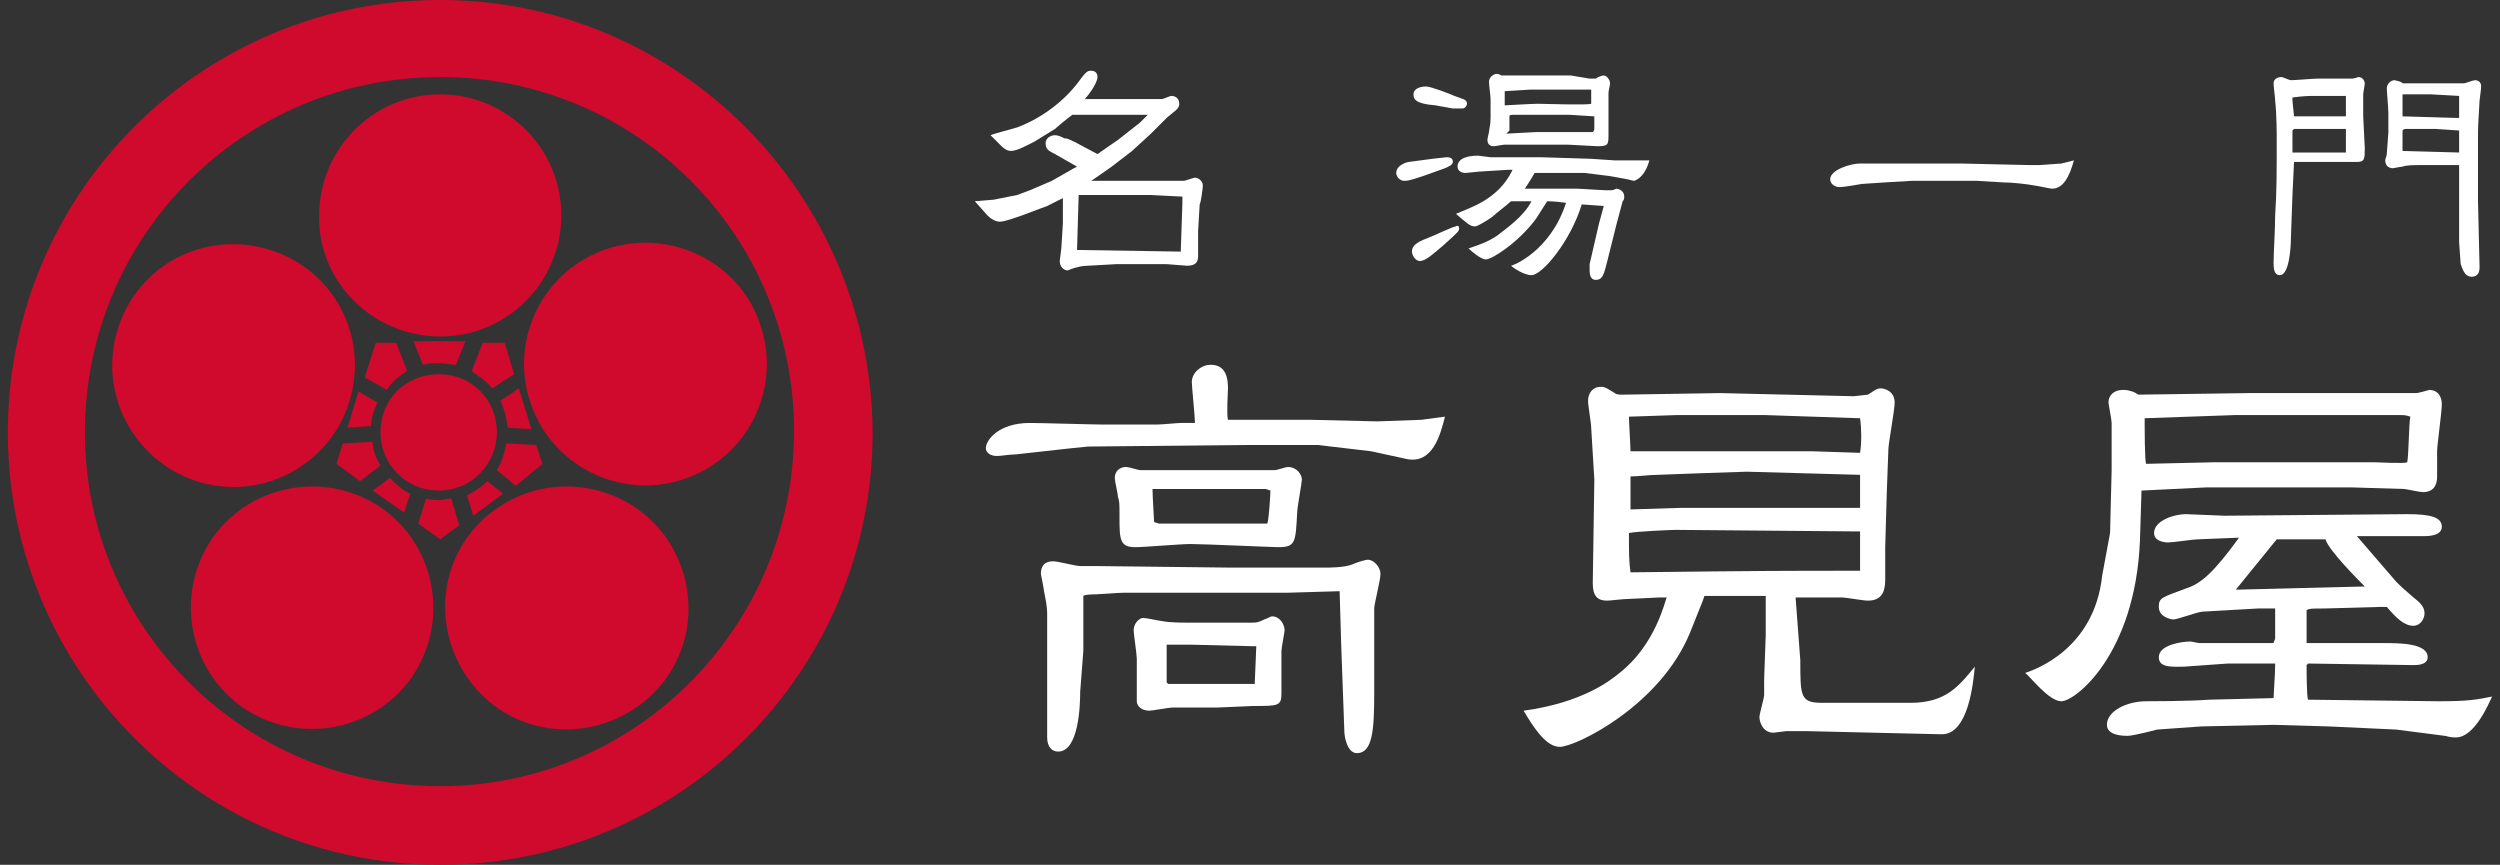
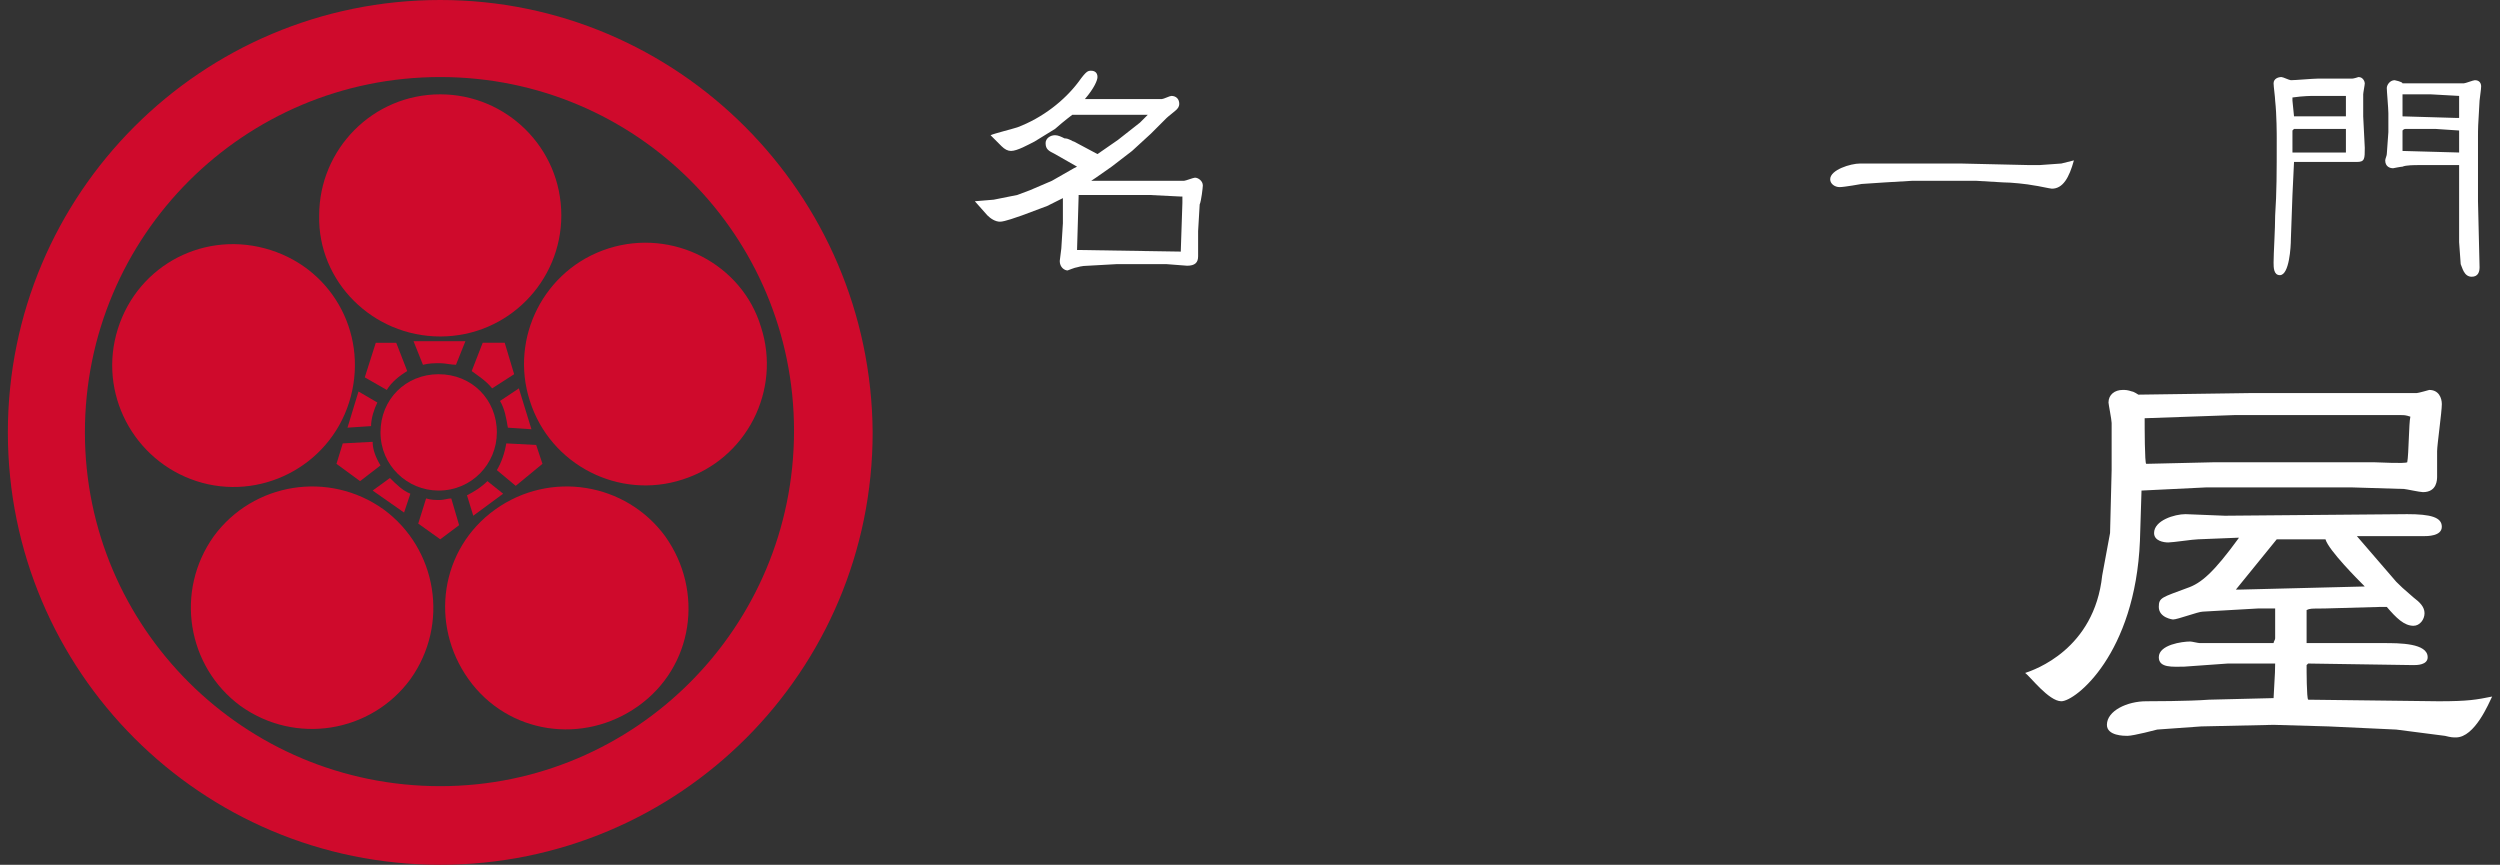
<svg xmlns="http://www.w3.org/2000/svg" version="1.1" id="レイヤー_1" x="0px" y="0px" width="159px" height="55px" viewBox="0 0 159 55" style="enable-background:new 0 0 159 55;" xml:space="preserve">
  <rect x="0" y="0" width="159" height="55" fill="#333333" stroke="none" />
  <style type="text/css">
	.st0{fill:#CF0A2C;}
	.st1{fill:#FFFFFF;}
</style>
  <g>
    <g>
      <path class="st0" d="M28,0C12.8,0,0.5,12.3,0.5,27.5c0,15.2,12.3,27.5,27.5,27.5c15.2,0,27.5-12.3,27.5-27.5    C55.4,12.3,43.1,0,28,0z M28,50C15.5,50,5.4,39.9,5.4,27.5C5.4,15,15.5,4.9,28,4.9c12.5,0,22.5,10.1,22.5,22.5    C50.5,39.9,40.4,50,28,50z" />
      <path class="st0" d="M22.1,27.2l1.5-0.1c0-0.5,0.2-1.1,0.4-1.5l-1.2-0.7L22.1,27.2z" />
      <path class="st0" d="M32,31.4l-1-0.8c-0.4,0.4-0.9,0.7-1.3,0.9l0.4,1.3L32,31.4z" />
      <path class="st0" d="M34.5,29.5l-0.4-1.2l-1.9-0.1c-0.1,0.6-0.3,1.2-0.6,1.7l1.2,1L34.5,29.5z" />
      <path class="st0" d="M31.8,25.5c0.3,0.5,0.4,1.1,0.5,1.7l1.5,0.1L33,24.7L31.8,25.5z" />
      <path class="st0" d="M31.3,24.7l1.4-0.9l-0.6-2h-1.4l-0.7,1.8C30.4,23.9,30.9,24.2,31.3,24.7z" />
      <path class="st0" d="M28.7,31.7c-0.2,0-0.5,0.1-0.7,0.1c-0.3,0-0.6,0-0.9-0.1l-0.5,1.6l1.4,1l1.2-0.9L28.7,31.7z" />
      <path class="st0" d="M29,23.2l0.6-1.5h-3.3l0.6,1.5c0.4-0.1,0.7-0.1,1.1-0.1C28.3,23.1,28.7,23.2,29,23.2z" />
      <path class="st0" d="M25.9,23.6l-0.7-1.8h-1.3l-0.7,2.2l1.4,0.8C24.9,24.3,25.4,23.9,25.9,23.6z" />
      <path class="st0" d="M26.1,31.4c-0.5-0.2-0.9-0.6-1.3-1l-1.1,0.8l2,1.4L26.1,31.4z" />
      <path class="st0" d="M21.4,29.5l1.5,1.1l1.3-1c-0.3-0.5-0.5-1-0.5-1.5l-1.9,0.1L21.4,29.5z" />
      <path class="st0" d="M28,21.4c4.3,0,7.7-3.5,7.7-7.7c0-4.3-3.5-7.7-7.7-7.7c-4.3,0-7.7,3.5-7.7,7.7C20.2,17.9,23.7,21.4,28,21.4z" />
      <path class="st0" d="M38.7,15.8c-4.1,1.3-6.3,5.7-5,9.7c1.3,4.1,5.7,6.3,9.7,5c4.1-1.3,6.3-5.7,5-9.7    C47.2,16.8,42.8,14.5,38.7,15.8z" />
      <path class="st0" d="M31.5,32.4c-3.5,2.5-4.2,7.3-1.7,10.8c2.5,3.5,7.3,4.2,10.8,1.7c3.5-2.5,4.2-7.3,1.7-10.8    C39.8,30.7,35,29.9,31.5,32.4z" />
      <path class="st0" d="M24.4,32.4c-3.5-2.5-8.3-1.7-10.8,1.7c-2.5,3.5-1.7,8.3,1.7,10.8c3.5,2.5,8.3,1.7,10.8-1.7    C28.6,39.7,27.8,34.9,24.4,32.4z" />
      <path class="st0" d="M22.2,25.6c1.3-4.1-0.9-8.4-5-9.7c-4.1-1.3-8.4,0.9-9.7,5c-1.3,4.1,1,8.4,5,9.7    C16.5,31.9,20.9,29.7,22.2,25.6z" />
      <path class="st0" d="M31.6,27.5c0,2-1.6,3.7-3.7,3.7c-2,0-3.7-1.6-3.7-3.7s1.6-3.7,3.7-3.7C30,23.8,31.6,25.4,31.6,27.5z" />
    </g>
    <g>
      <path class="st1" d="M69.4,11.5h0.8l1.6,0l2.4,0c0.5,0,0.9,0,1.1,0c0.1,0,0.6-0.2,0.7-0.2c0.2,0,0.5,0.2,0.5,0.5    c0,0.1-0.1,1-0.2,1.2c0,0.1-0.1,1.6-0.1,1.7l0,1.6c0,0.4-0.2,0.6-0.7,0.6l-1.3-0.1L71,16.8l-1.8,0.1c-0.4,0-0.7,0.1-0.7,0.1    c-0.1,0-0.6,0.2-0.6,0.2c-0.2,0-0.5-0.2-0.5-0.6c0-0.1,0.1-0.7,0.1-0.8l0.1-1.6l0-1.6l-1,0.5L65,13.7c-0.3,0.1-1.1,0.4-1.4,0.4    c-0.3,0-0.6-0.2-0.8-0.4c-0.1-0.1-0.7-0.8-0.8-0.9l1.2-0.1l1.5-0.3l0.8-0.3l1.4-0.6l1.4-0.8l0.2-0.1l-1.4-0.8    c-0.4-0.2-0.6-0.3-0.6-0.7c0-0.3,0.3-0.5,0.6-0.5c0.2,0,0.4,0.1,0.6,0.2C68,8.8,68.2,9,68.3,9l1.5,0.8l1.3-0.9l1.4-1.1l0.5-0.5    l-0.1,0l-3.7,0c-0.2,0-0.8,0-1,0c-0.4,0.3-1,0.8-1.1,0.9L65.8,9c-0.4,0.2-1.1,0.6-1.5,0.6c-0.2,0-0.4-0.1-0.6-0.3    c-0.1-0.1-0.6-0.6-0.7-0.7c0.2-0.1,1.4-0.4,1.7-0.5c1.6-0.6,3-1.7,3.9-2.9c0.5-0.7,0.6-0.7,0.8-0.7c0.2,0,0.4,0.1,0.4,0.4    c0,0.2-0.2,0.7-0.8,1.4h2.9l1.5,0h0.5c0.1,0,0.5-0.2,0.6-0.2c0.3,0,0.5,0.2,0.5,0.5c0,0.2-0.1,0.3-0.2,0.4    c-0.1,0.1-0.5,0.4-0.6,0.5l-1,1l-1.2,1.1l-1.3,1l-1,0.7L69.4,11.5z M68.5,15.9h0.1L75,16c0,0,0.1,0,0.1,0v-0.1l0.1-3l0-0.4l-0.1,0    l-2-0.1l-3.2,0c-0.1,0-0.8,0-0.9,0c-0.1,0-0.3,0-0.4,0v0.1l-0.1,3.4V15.9z" />
-       <path class="st1" d="M91.1,10.1c0.1,0,0.8-0.1,0.9-0.1c0.3,0,0.4,0.1,0.4,0.3c0,0.2-0.3,0.3-0.5,0.4l-1.4,0.5    c-0.9,0.3-1,0.3-1.2,0.3c-0.3,0-0.5-0.3-0.5-0.5c0-0.5,0.7-0.7,0.8-0.7L91.1,10.1z M92.8,14.5c0,0.2,0,0.2-1,1.1    c-0.6,0.5-1.1,1-1.5,1c-0.3,0-0.5-0.4-0.5-0.6c0-0.5,0.6-0.7,1.1-0.9c0.3-0.1,1.5-0.7,1.7-0.7C92.7,14.3,92.8,14.4,92.8,14.5z     M91.3,6.7C90,6.6,89.9,6.3,89.9,6c0-0.4,0.5-0.5,0.8-0.5c0.3,0,1.6,0.5,1.8,0.6c0.5,0.2,0.8,0.2,0.8,0.5c0,0.1-0.1,0.3-0.3,0.3    c-0.2,0-0.5,0-0.6,0L91.3,6.7z M96.2,10.8h-0.3l-1.6,0.1c-0.2,0-1,0.1-1.1,0.1c-0.2,0-0.5-0.1-0.5-0.4c0-0.6,0.8-0.7,1.3-0.7    c0.1,0,0.7,0.1,0.8,0.1l1.2,0l2,0l3.2,0.1l1.5,0.1c0.8,0,2,0,2.2,0c-0.3,1.1-0.9,1.3-1,1.3c0,0-0.4-0.1-0.4-0.1l-1.1-0.2l-1.6-0.2    l-0.4,0l-1.7,0l-1.1,0c-0.1,0.2-0.6,1-0.7,1.1V12l3.4,0l1.8,0.1c0.3,0,0.3,0,0.4,0c0.1,0,0.3-0.1,0.3-0.1c0.1,0,0.5,0.1,0.5,0.5    c0,0.1,0,0.2-0.1,0.3l-0.4,1.5l-0.6,2.4c-0.2,0.8-0.3,1.1-0.7,1.1c-0.2,0-0.4-0.1-0.4-0.6c0-0.2,0-0.3,0-0.4l0.6-2.6l0.3-1.1l0,0    c-0.1,0-1.3-0.1-1.4-0.1c-0.7,2.3-2.5,4.5-3.2,4.5c-0.5,0-1.2-0.5-1.3-0.6c0.1,0,2.5-0.9,3.5-4c-0.7-0.1-1.1-0.1-1.2-0.1    c-0.2,0.3-0.5,0.8-0.7,1.1c-1.1,1.5-2.8,2.6-3.2,2.6c-0.3,0-0.9-0.5-1.1-0.7c0.6-0.2,1.2-0.4,1.8-0.8c0.5-0.4,1.7-1.2,2.2-2.2    c-0.1,0-1.2,0-1.3,0c-0.2,0.2-1,0.8-1.2,1c-0.3,0.2-0.9,0.6-1.1,0.6c-0.3,0-0.5-0.2-1.2-0.8C93.5,13.2,95.3,12.7,96.2,10.8    L96.2,10.8z M101.1,5c0.3,0,0.3,0,0.4,0c0.1-0.1,0.4-0.2,0.5-0.2c0.2,0,0.4,0.3,0.4,0.5c0,0.1-0.1,0.5-0.1,0.6L102.3,7v1.5    c0,0.7,0,0.8-0.7,0.8l-1.9-0.1l-3,0c-0.4,0-0.9,0-1,0c-0.1,0-0.6,0.1-0.7,0.1c-0.3,0-0.4-0.2-0.4-0.4c0-0.1,0.1-0.5,0.1-0.5    c0-0.2,0.1-0.4,0.1-0.9V6.3c0-0.2-0.1-0.9-0.1-1.1c0-0.3,0.3-0.5,0.5-0.5c0.1,0,0.1,0,0.3,0.1c0,0,0.2,0,0.2,0l4.2,0L101.1,5z     M98.3,5.7l-1,0l-1.6,0.1c0,0.1,0,0.9,0,0.9c0.1,0,1.7-0.1,2.1-0.1c0.5,0,3.1,0.1,3.4,0c0-0.1,0-0.8,0-0.9c-0.1,0-0.1,0-0.2,0    L98.3,5.7z M95.8,8.5l1.9-0.1l2.9,0l0.7,0c0.1-0.1,0.1-0.1,0.1-0.4V7.5l0-0.1l-1.6-0.1l-3.4,0c-0.3,0-0.4,0-0.4,0.1l0,0.9    L95.8,8.5z" />
      <path class="st1" d="M125.7,11.5l-1.8,0l-2.3,0l-1.7,0.1l-1.5,0.1c0,0-1.1,0.2-1.4,0.2c-0.3,0-0.6-0.2-0.6-0.5c0-0.6,1.3-1,1.9-1    c0.2,0,0.9,0,1.1,0c0.2,0,0.9,0,1.1,0l2.2,0l0.5,0h1.5l4.4,0.1l0.6,0l1.4-0.1l0.8-0.2c-0.3,1.1-0.7,1.8-1.4,1.8    c-0.1,0-1-0.2-1.1-0.2c-0.5-0.1-1.5-0.2-2-0.2L125.7,11.5z" />
      <path class="st1" d="M145.8,12.4l-0.1,2.8c0,0.5-0.1,2.3-0.7,2.3c-0.4,0-0.4-0.5-0.4-0.8c0-0.6,0.1-2.1,0.1-3    c0.1-1.5,0.1-2.7,0.1-4.9c0-0.2,0-1.5-0.1-2.4c0-0.2-0.1-0.9-0.1-1.1c0-0.3,0.3-0.4,0.5-0.4c0.1,0,0.5,0.2,0.6,0.2    c0.3,0,1.4-0.1,1.7-0.1l1.6,0c0.1,0,0.6,0,0.6,0c0.1,0,0.4-0.1,0.4-0.1c0.3,0,0.4,0.3,0.4,0.4c0,0.1-0.1,0.6-0.1,0.7l0,1.4l0.1,2    c0,0.7,0,0.9-0.5,0.9l-3.5,0l-0.5,0L145.8,12.4z M145.8,9.7l3.4,0V8.2l-0.2,0h-2.7l-0.4,0l-0.1,0.1V9.7L145.8,9.7z M145.9,7.4    l0.3,0l3,0c0-0.1,0-0.2,0-0.3c0-0.1,0-0.9,0-1l-0.1,0l-0.5,0l-1.4,0c-0.2,0-0.7,0-1.4,0.1c0,0.1,0,0.1,0,0.2L145.9,7.4L145.9,7.4z     M156.4,12.8l0-2.3l-2.6,0c-0.2,0-0.8,0-1,0.1c-0.1,0-0.6,0.1-0.6,0.1c-0.2,0-0.5-0.1-0.5-0.5c0-0.1,0.1-0.3,0.1-0.4l0.1-1.4    l0-1.2c0-0.3-0.1-1.4-0.1-1.6c0-0.2,0.2-0.5,0.5-0.5c0,0,0.5,0.1,0.5,0.2c0.1,0,0.1,0,0.5,0l2.4,0l1,0c0.1,0,0.6-0.2,0.7-0.2    c0.3,0,0.4,0.2,0.4,0.4c0,0.2-0.1,0.8-0.1,0.9c-0.1,1.6-0.1,1.8-0.1,2.3c0,0.6,0,3.9,0,4.1l0.1,4.2c0,0.3-0.1,0.6-0.5,0.6    c-0.5,0-0.6-0.6-0.7-0.8l-0.1-1.4L156.4,12.8z M156.4,9.7C156.4,9.6,156.4,9.6,156.4,9.7c0-0.2,0-1.3,0-1.4l-1.5-0.1h-1.8    c-0.2,0-0.2,0-0.3,0.1l0,1.3L156.4,9.7z M156.2,7.5l0.2,0l0-1.4L154.6,6L153,6l-0.2,0v1.4L156.2,7.5z" />
-       <path class="st1" d="M78.1,26.7h5.3l4.2,0.1l2.8-0.1l1.5-0.2c-0.3,1.2-0.8,3-2.4,2.7l-2.3-0.5c-0.1,0-3.3-0.4-3.4-0.4l-4.4,0    l-10.2,0.1l-1,0.1l-3.6,0.4c-0.4,0-0.9,0.1-1.2,0.1c-0.4,0-0.7-0.2-0.7-0.5c0-0.5,0.8-1.6,2.8-1.6c0.7,0,4,0.1,4.6,0.1    c0.3,0,2.7,0,3.5,0c0.3,0,1.3-0.1,1.5-0.1c0.2,0,0.5,0,0.9,0c0-0.4-0.2-2.3-0.2-2.6c0-0.6,0.6-1.1,1.2-1.1c1,0,1.1,0.9,1.1,1.5    C78.1,24.8,78,26.4,78.1,26.7L78.1,26.7z M81.8,37.7l-10.4,0c-0.3,0-1.5,0.1-1.7,0.1c-0.1,0-0.7,0-0.8,0.1l0,3.4v0.1L68.7,44    c0,0.9-0.1,3.8-1.4,3.8c-0.4,0-0.7-0.3-0.7-0.9c0-0.3,0-1.5,0-1.8l0-3.5l0-2.6c0-0.4-0.1-0.9-0.2-1.4c0-0.1-0.2-1.1-0.2-1.1    c0-0.8,0.6-0.8,0.8-0.8c0.3,0,1.4,0.3,1.7,0.3h0.9l8.7,0.1l6,0c0.2,0,1.2,0,1.7-0.2c0.2-0.1,0.8-0.3,1-0.3c0.4,0,0.8,0.5,0.8,0.9    c0,0.4-0.4,1.9-0.4,2.2l0,2.8v2.6c0,2.3-0.1,3.8-1.1,3.8c-0.6,0-0.8-1-0.8-1.4l-0.2-5.5l-0.1-3.4L81.8,37.7z M81.1,29.9    c0.1,0,0.7-0.2,0.8-0.2c0.6,0,0.9,0.5,0.9,0.8c0,0.2-0.3,1.8-0.3,2.1c-0.1,1.9-0.1,2.2-1.2,2.2c-0.4,0-4.7-0.2-5.6-0.2    c-0.6,0-2.9,0.2-3.5,0.2c-1,0-1-0.5-1-2c0-0.8,0-0.9-0.1-1.2c0-0.2-0.2-1-0.2-1.2c0-0.5,0.4-0.7,0.7-0.7c0.2,0,0.8,0.2,0.9,0.2    h4.5L81.1,29.9z M74.6,45c-0.3,0-1.3,0.2-1.5,0.2c-0.5,0-0.8-0.3-0.8-0.6v-2.7c0-0.3-0.2-1.6-0.2-1.8c0-0.5,0.4-0.8,0.6-0.8    s1.1,0.2,1.2,0.2c0.5,0.1,1.3,0.1,1.6,0.1h4.1c0.3,0,0.4,0,0.8-0.2c0.3-0.1,0.4-0.2,0.5-0.2c0.5,0,0.8,0.5,0.8,0.9    c0,0.1-0.2,1.1-0.2,1.3l0,2.7c0,0.8-0.2,0.8-1.8,0.8L77.4,45L74.6,45z M73.7,33.3l6.9,0c0.1-0.2,0.2-1.9,0.2-2.1l-0.3-0.1l-5.5,0    c-0.1,0-0.7,0-0.8,0c-0.3,0-0.6,0-0.9,0c0,0.5,0.1,1.9,0.1,2.1L73.7,33.3z M74.3,43.5h5.2c0.1,0,0.2,0,0.3,0    c0-0.2,0.1-2.2,0.1-2.4h-0.2l-4-0.1c-0.1,0-1.4,0-1.5,0c0,0.3,0,2.1,0,2.4L74.3,43.5z" />
-       <path class="st1" d="M114.5,42c0,2.3,0,2.7,1.4,2.7l5.6,0c2.3,0,3.1-1.1,4.1-2.3c-0.1,1-0.4,4.3-2.1,4.3l-8.6-0.2    c-0.2,0-1.1,0-1.3,0c-0.1,0-0.7,0.1-0.8,0.1c-0.7,0-0.9-0.7-0.9-1c0-0.2,0.3-1.2,0.3-1.4c0-0.3,0-0.6,0-1l0.1-2.8v-2.5h-3.9    l-0.1,0.3l-0.8,2c-1.9,4.7-7.3,7.3-8.3,7.3c-0.9,0-1.7-1.3-2.3-2.3c3.7-0.5,5.5-1.9,6.1-2.4c2.3-1.8,2.9-4.6,3-4.8h-0.5l-2.1,0.1    c-0.2,0-1,0.1-1.2,0.1c-0.6,0-0.9-0.3-0.9-1.1l0.1-6.6l-0.2-3.3c0-0.3-0.2-1.4-0.2-1.7c0-0.5,0.3-0.9,0.8-0.9    c0.3,0,0.4,0.1,0.9,0.4c0.1,0.1,0.3,0.1,0.5,0.1l6.2-0.1l8.5,0.2l0.9-0.1c0.2-0.1,0.5-0.4,0.8-0.4c0.3,0,0.9,0.2,0.9,0.9    c0,0.5-0.4,2.6-0.4,3l-0.1,2.7l-0.1,3.5c0,0.5,0,1.1,0,1.9c0,0.6,0,1.5-1.1,1.5c-0.3,0-1.4-0.2-1.6-0.2h-3L114.5,42z M115.2,28.7    l3.1,0.1c0.1-0.6,0.1-1.5,0-2.2l-6-0.2h-5.7l-3,0.1c0,0.3,0.1,1.9,0.1,2.2L115.2,28.7z M106.6,33.7c-0.3,0-2.6,0.1-3,0.2    c0,1.3,0,1.8,0.1,2.5c8.7-0.1,9.7-0.1,14.6-0.1c0-0.3,0-2.1,0-2.5L106.6,33.7z M103.7,32.4l3.2-0.1h11.4v-2.1l-7.2-0.2l-3,0.1    l-2.7,0.1c-0.5,0-1.2,0.1-1.7,0.1l0,1.9L103.7,32.4z" />
      <path class="st1" d="M134.2,33.9l0.1-4l0-0.1l0-2.9c0-0.2-0.2-1.2-0.2-1.3c0-0.5,0.4-0.8,0.9-0.8c0.2,0,0.3,0,0.6,0.1    c0.1,0,0.4,0.2,0.4,0.2l7.1-0.1h10.1c0.1,0,0.5,0,0.5,0c0.1,0,0.8-0.2,0.8-0.2c0.6,0,0.8,0.5,0.8,0.9c0,0.5-0.3,2.6-0.3,3    c0,0.3,0,1.3,0,1.6c0,0.2,0,1-0.9,1c-0.2,0-1.1-0.2-1.2-0.2l-3.3-0.1l-9.3,0l-4.1,0.2l-0.1,3.2c-0.3,7.2-4.1,10.2-5,10.2    c-0.8,0-2-1.6-2.3-1.8c0.6-0.2,4.4-1.5,4.9-6.2L134.2,33.9z M152.4,37c0.3,0.3,0.4,0.4,1.1,1c0.4,0.3,0.7,0.6,0.7,1    c0,0.4-0.3,0.8-0.7,0.8c-0.6,0-1.1-0.5-1.7-1.2l-0.4,0l-3.6,0.1c-0.8,0-0.9,0-1.1,0.1l0,2.1h4.9c1,0,2.8,0,2.8,0.9    c0,0.5-0.7,0.5-0.9,0.5l-6.7-0.1l-0.1,0.1c0,0.3,0,2.1,0.1,2.2l8.3,0.1c1.9,0,2.4-0.1,3.4-0.3c-0.2,0.4-1.1,2.6-2.3,2.6    c-0.2,0-0.3,0-0.7-0.1l-3.1-0.4l-4.3-0.2l-3.5-0.1l-4.6,0.1l-2.8,0.2c0,0-1.5,0.4-1.9,0.4c-0.2,0-1.3,0-1.3-0.7    c0-0.9,1.3-1.5,2.5-1.5c0.2,0,2.7,0,4-0.1l4.1-0.1c0.1-1.7,0.1-1.9,0.1-2.2l-3,0l-2.8,0.2c-0.7,0-1.6,0.1-1.6-0.6c0-0.8,1.5-1,2-1    c0.1,0,0.5,0.1,0.6,0.1l4.7,0c0-0.1,0.1-0.2,0.1-0.3c0-0.3,0-1.6,0-1.9h-1.1l-3.5,0.2c-0.3,0-1.6,0.5-1.9,0.5c0,0-0.9-0.1-0.9-0.8    c0-0.6,0.2-0.6,1.8-1.2c0.9-0.3,1.7-1,3.3-3.2l-0.1,0l-2.5,0.1c-0.3,0-1.6,0.2-1.9,0.2c-0.3,0-0.9-0.1-0.9-0.6    c0-0.8,1.3-1.2,2-1.2l2.5,0.1l11.6-0.1c1.5,0,2.2,0.2,2.2,0.8c0,0.6-0.9,0.6-1.2,0.6h-4.2L152.4,37z M140.8,29.4H151    c0.3,0,1.9,0.1,2.1,0c0.1-0.5,0.1-2.5,0.2-2.9c-0.3-0.1-0.4-0.1-0.6-0.1l-2.3,0h-8.3l-5.7,0.2c0,0.5,0,2.9,0.1,2.9L140.8,29.4z     M150.4,37.3c-0.4-0.4-2.3-2.3-2.5-3h-2.5l-0.6,0l-2.6,3.2h0.2L150.4,37.3z" />
    </g>
  </g>
</svg>